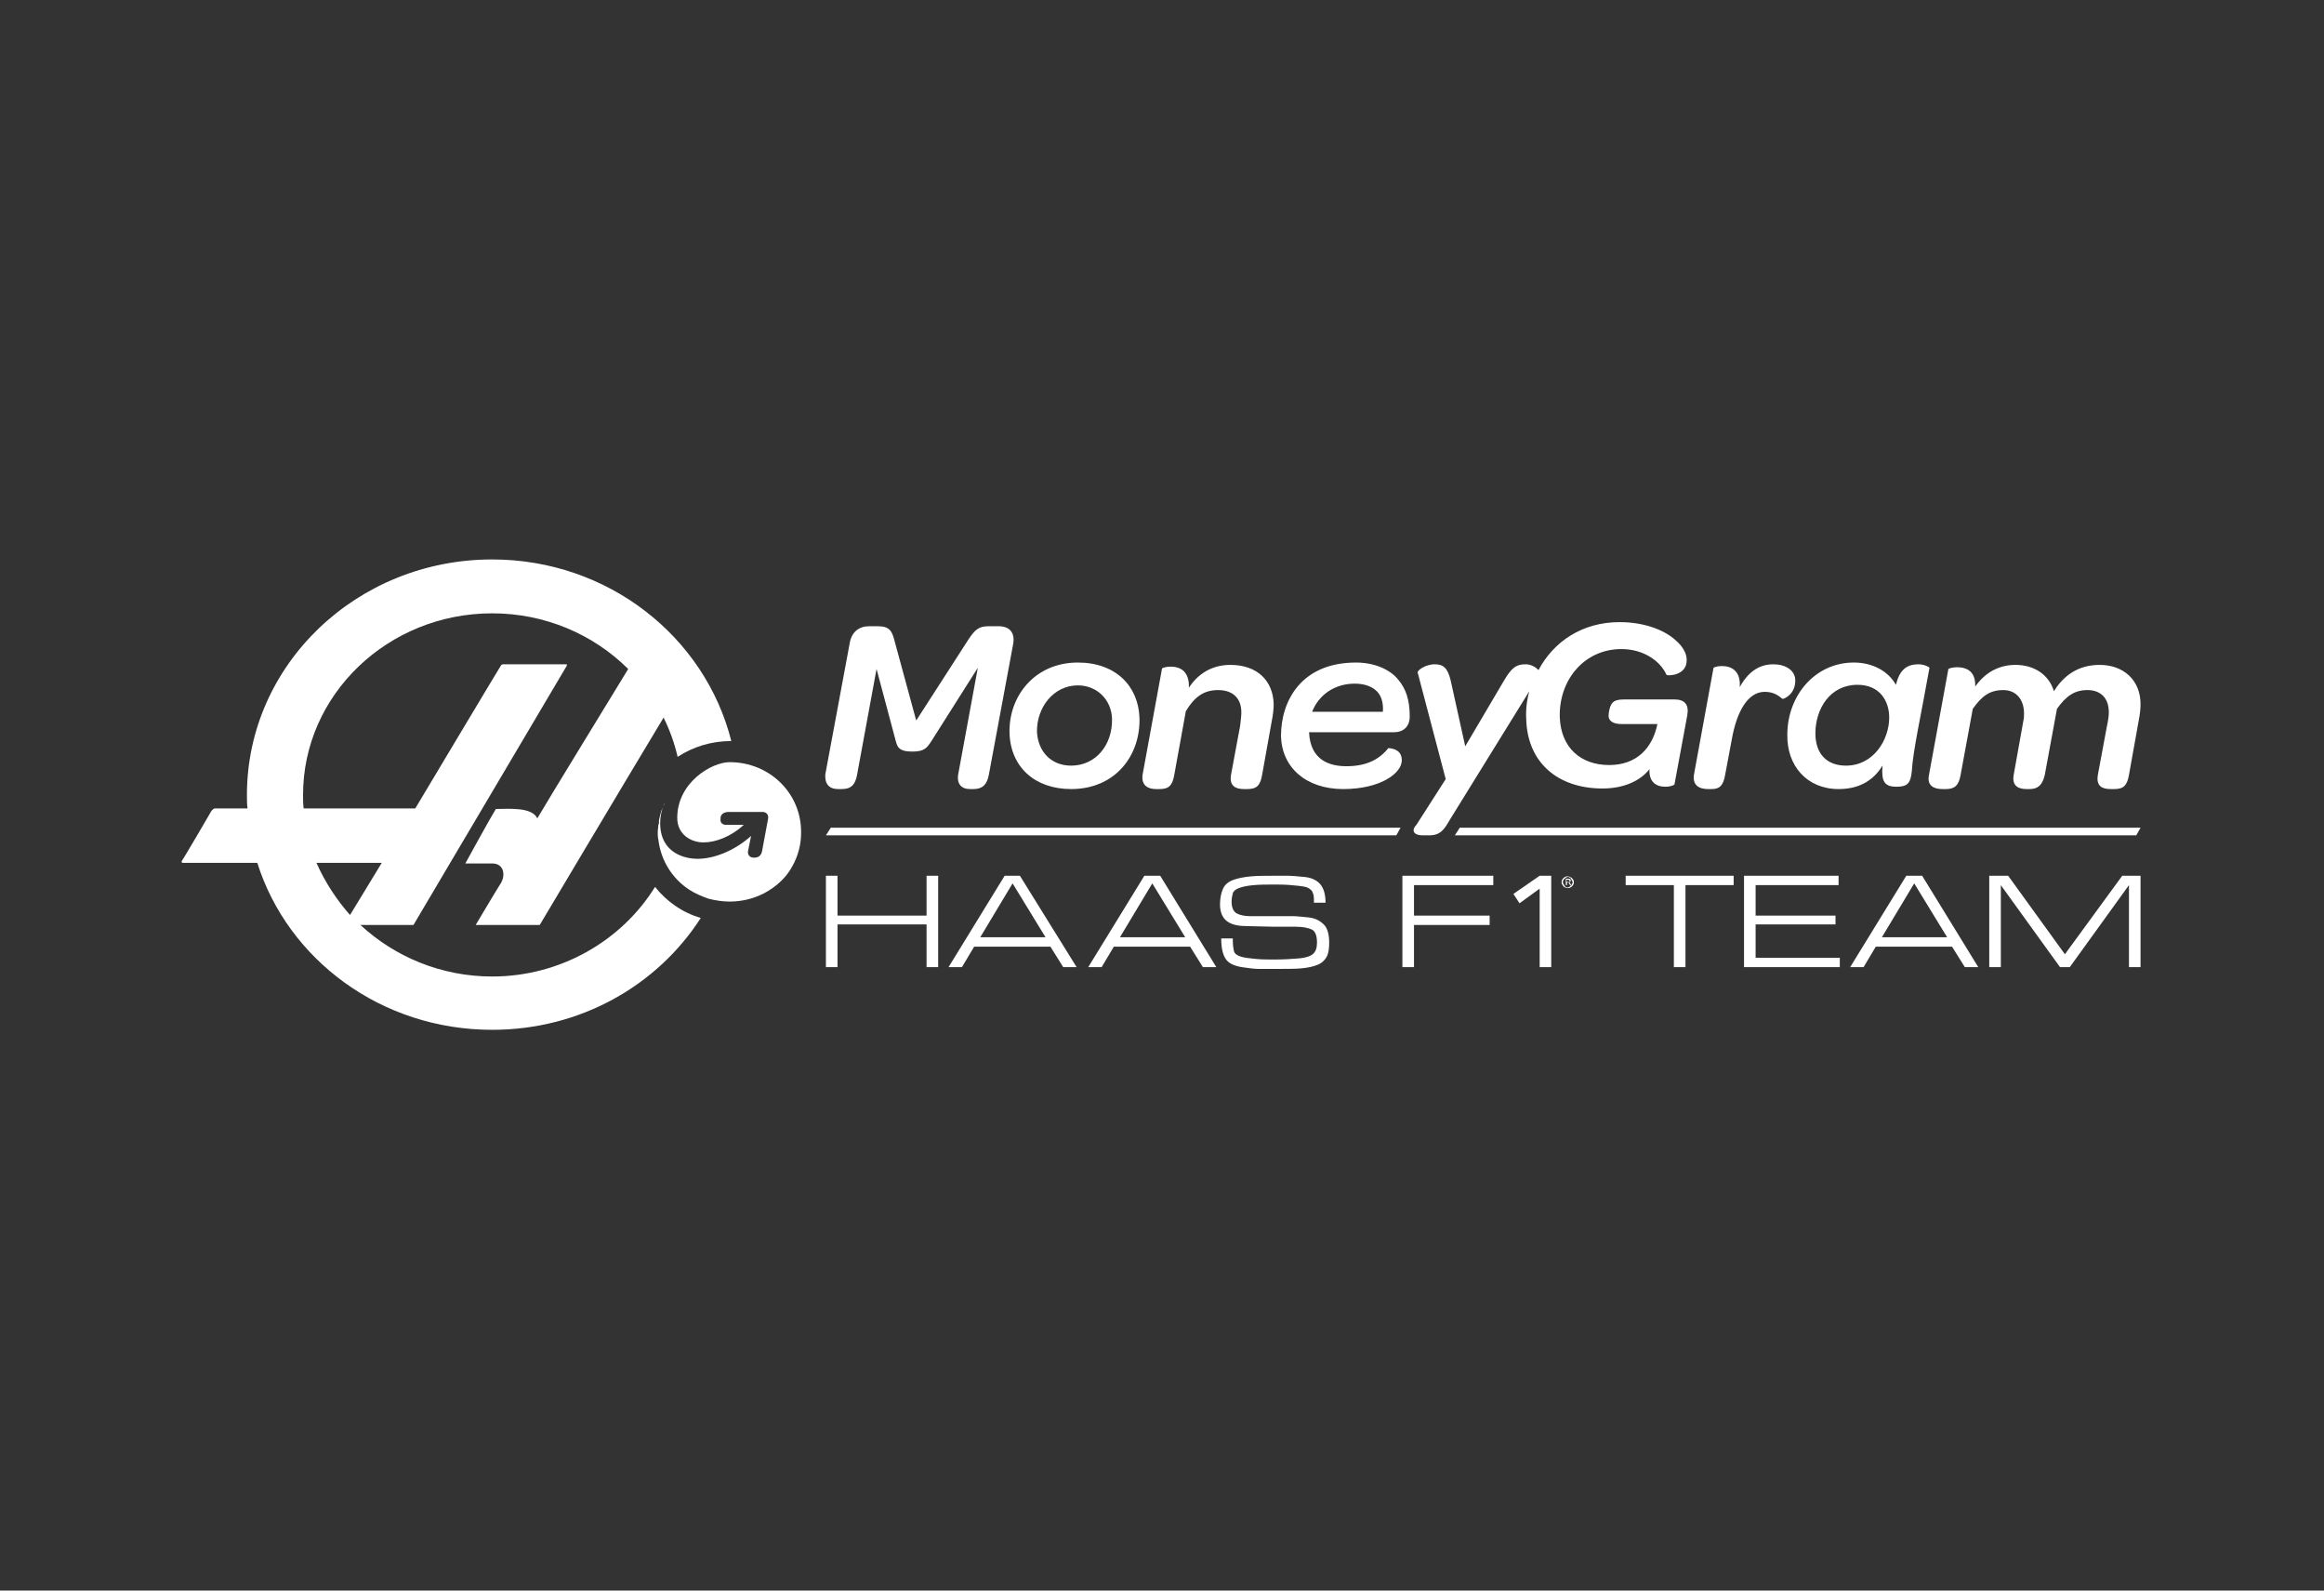
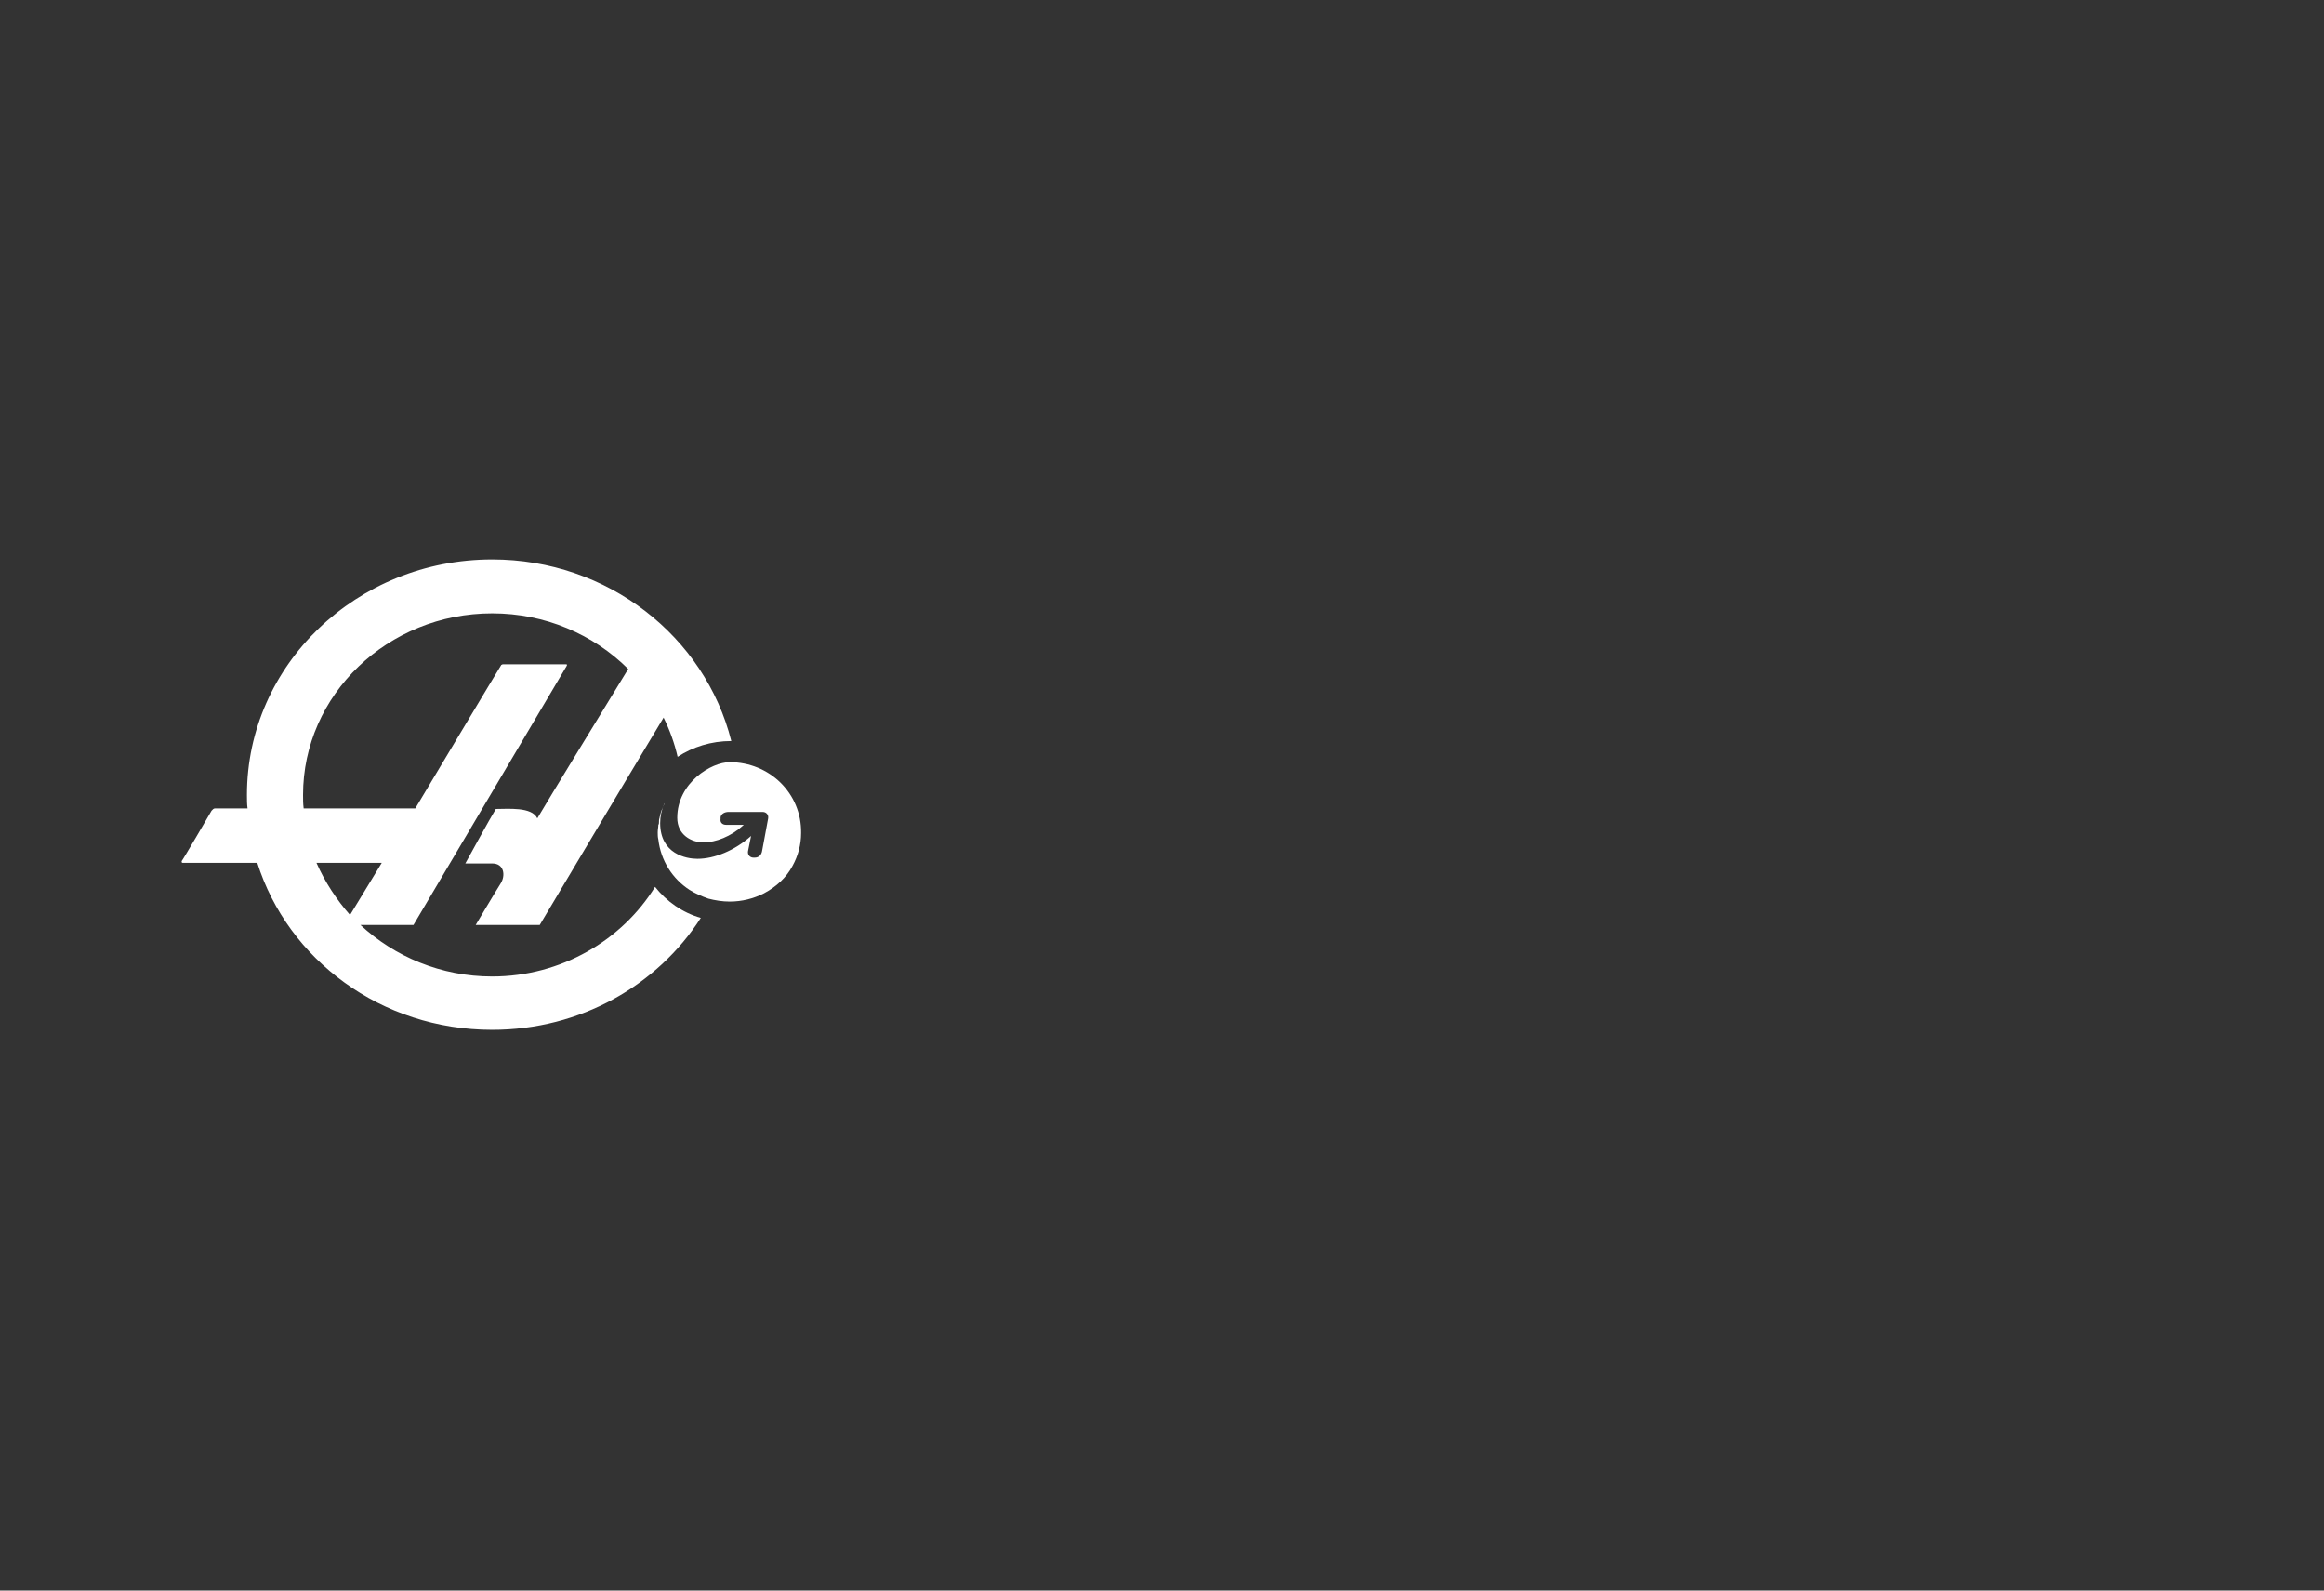
<svg xmlns="http://www.w3.org/2000/svg" width="190" height="130" viewBox="0 0 190 130" fill="none">
  <rect x="0" y="0" width="190" height="130" fill="#333333" stroke="none" />
  <path fill-rule="evenodd" clip-rule="evenodd" d="M53.554 72.487C50.861 76.844 45.873 79.812 40.237 79.812C36.048 79.812 32.258 78.185 29.465 75.599H33.804C33.804 75.599 46.272 54.534 46.322 54.438C46.372 54.342 46.372 54.294 46.272 54.294H41.135C41.035 54.294 41.035 54.342 40.985 54.342C40.936 54.39 33.953 66.072 33.953 66.072H24.826C24.776 65.689 24.776 65.354 24.776 64.971C24.776 56.784 31.709 50.129 40.237 50.129C44.576 50.129 48.516 51.853 51.359 54.678C50.162 56.64 44.676 65.593 43.928 66.886C43.479 65.928 41.534 66.12 40.537 66.12C40.088 66.838 38.043 70.572 38.043 70.572H40.237C41.235 70.572 41.335 71.578 40.936 72.2C40.537 72.823 38.891 75.599 38.891 75.599H44.127C44.127 75.599 50.561 64.779 54.252 58.651C54.751 59.657 55.15 60.758 55.399 61.859C56.646 61.045 58.142 60.566 59.788 60.566C57.643 52.044 49.713 45.725 40.237 45.725C29.165 45.725 20.188 54.342 20.188 64.971C20.188 65.354 20.188 65.737 20.238 66.072H17.595C17.445 66.072 17.395 66.168 17.295 66.263C17.245 66.359 14.951 70.285 14.852 70.381C14.852 70.477 14.852 70.525 14.951 70.525H21.036C23.53 78.424 31.16 84.169 40.237 84.169C47.469 84.169 53.753 80.531 57.294 75.025C55.798 74.594 54.501 73.684 53.554 72.487ZM25.874 70.525H31.21L28.617 74.785C27.52 73.541 26.572 72.104 25.874 70.525Z" fill="white" />
-   <path d="M68.521 64.492H68.82C69.568 64.492 69.917 64.157 70.067 63.343L71.663 54.678L73.209 60.471C73.359 61.045 73.458 61.428 74.605 61.428C75.603 61.428 75.802 61.093 76.151 60.566L79.942 54.582L78.346 63.248C78.196 64.061 78.595 64.492 79.293 64.492H79.593C80.341 64.492 80.69 64.109 80.84 63.343L82.835 52.619C82.984 51.757 82.585 51.183 81.638 51.183H80.84C80.042 51.183 79.742 51.422 79.194 52.236L74.905 58.891L73.109 52.284C72.91 51.518 72.66 51.183 71.763 51.183H71.064C70.216 51.183 69.618 51.662 69.468 52.571L67.473 63.295C67.424 64.061 67.773 64.492 68.521 64.492ZM87.573 64.492C91.213 64.492 93.258 61.716 93.158 58.651C93.059 56.066 91.213 54.151 88.121 54.151C84.58 54.151 82.436 56.928 82.535 59.944C82.635 62.721 84.63 64.492 87.573 64.492ZM88.121 56.018C89.667 56.018 90.864 57.167 90.914 58.747C90.964 60.902 89.567 62.577 87.573 62.577C85.927 62.577 84.879 61.428 84.78 59.848C84.73 57.838 86.126 56.018 88.121 56.018ZM94.505 64.492H94.804C95.552 64.492 95.852 64.205 96.001 63.343L96.949 58.125C97.647 56.976 98.395 56.401 99.592 56.401C100.789 56.401 101.487 57.072 101.487 58.221C101.487 58.508 101.437 58.891 101.388 59.322L100.64 63.343C100.49 64.253 101.039 64.492 101.687 64.492H101.986C102.734 64.492 103.033 64.205 103.183 63.343L103.981 58.891C104.081 58.412 104.131 57.933 104.131 57.55C104.081 55.635 102.784 54.343 100.59 54.343C99.093 54.343 97.946 55.061 97.198 56.21C97.248 54.869 96.5 54.486 95.702 54.486C95.353 54.486 95.054 54.582 95.004 54.63L93.408 63.343C93.308 64.205 93.857 64.492 94.505 64.492ZM139.641 64.492H139.94C140.588 64.492 140.888 64.205 141.037 63.343L141.586 60.423C141.985 58.173 142.883 56.545 144.279 56.545C144.977 56.545 145.376 56.832 145.725 57.119C145.775 57.167 146.823 56.784 146.773 55.539C146.723 54.773 145.975 54.295 144.977 54.295C143.78 54.295 142.883 54.965 142.234 56.162C142.334 54.821 141.536 54.438 140.788 54.438C140.389 54.438 140.14 54.534 140.09 54.582L138.494 63.295C138.344 64.205 138.943 64.492 139.641 64.492ZM150.314 64.492C151.91 64.492 153.107 63.87 153.905 62.577C153.805 63.87 154.054 64.301 155.052 64.301C155.95 64.301 156.199 64.014 156.299 63.056C156.398 61.333 157.047 58.508 157.745 54.582C157.745 54.534 157.346 54.295 156.847 54.295C155.85 54.295 155.301 54.773 155.002 55.97C154.354 54.821 153.057 54.151 151.561 54.151C148.369 54.151 146.124 56.88 146.124 60.04C146.075 62.577 147.72 64.492 150.314 64.492ZM151.86 55.97C153.655 55.97 154.453 57.263 154.453 58.651C154.453 60.423 153.207 62.577 150.912 62.577C149.366 62.577 148.419 61.62 148.419 59.944C148.419 57.933 149.616 55.97 151.86 55.97ZM158.792 64.492H159.092C159.74 64.492 160.139 64.253 160.289 63.343L161.286 57.933C162.034 56.88 162.683 56.401 163.78 56.401C164.827 56.401 165.475 57.167 165.475 58.316C165.475 58.508 165.475 58.699 165.426 58.891L164.628 63.343C164.478 64.253 165.027 64.492 165.675 64.492H165.924C166.573 64.492 166.972 64.205 167.171 63.343L168.169 57.933C168.917 56.88 169.615 56.401 170.662 56.401C171.66 56.401 172.408 56.976 172.408 58.221C172.408 58.508 172.358 58.891 172.258 59.322L171.51 63.343C171.361 64.253 171.859 64.492 172.558 64.492H172.857C173.605 64.492 173.904 64.205 174.054 63.343L174.852 58.891C174.952 58.412 175.001 57.933 175.001 57.55C175.001 55.587 173.605 54.343 171.66 54.343C169.914 54.343 168.717 55.204 167.919 56.497C167.52 55.157 166.323 54.343 164.777 54.343C163.431 54.343 162.284 54.965 161.486 56.114C161.535 54.869 160.787 54.534 159.989 54.534C159.64 54.534 159.341 54.63 159.291 54.678L157.695 63.391C157.546 64.205 158.094 64.492 158.792 64.492ZM109.816 64.492C112.859 64.492 114.604 63.2 114.604 62.147C114.604 61.428 114.105 61.189 113.507 61.141C112.709 62.147 111.612 62.625 110.066 62.625C108.719 62.625 107.123 62.147 107.023 59.848H113.956C114.704 59.848 115.253 59.417 115.253 58.556C115.253 57.215 114.953 56.306 114.305 55.539C113.607 54.678 112.31 54.151 110.864 54.151C106.325 54.151 104.729 57.359 104.729 60.136C104.779 62.721 106.774 64.492 109.816 64.492ZM110.764 55.875C111.562 55.875 112.21 56.114 112.609 56.545C112.958 56.928 113.108 57.502 113.058 58.173H107.273C107.821 56.784 109.118 55.875 110.764 55.875ZM116.35 68.275H116.849C117.796 68.275 118.095 67.748 118.544 66.982L125.028 56.497C124.828 57.215 124.729 58.029 124.778 58.795C124.878 62.338 127.372 64.445 131.013 64.445C132.758 64.445 134.105 63.822 134.853 62.865C134.803 63.87 135.352 64.301 136.15 64.301C136.599 64.301 136.898 64.157 136.898 64.109L137.945 58.46C138.095 57.598 137.746 57.167 136.898 57.167H132.758C132.26 57.167 132.01 57.263 131.861 57.407C131.611 57.646 131.511 58.221 131.511 58.508C131.511 58.939 131.91 59.178 132.559 59.178H135.501C135.102 61.141 133.806 62.529 131.561 62.529C129.217 62.529 127.621 61.093 127.522 58.651C127.422 55.587 129.516 53.05 132.559 53.05C134.304 53.05 135.701 53.96 136.249 55.157C136.299 55.252 137.945 55.252 137.895 53.912C137.895 53.433 137.596 52.858 137.047 52.38C136.2 51.566 134.554 50.848 132.409 50.848C129.367 50.848 127.023 52.428 125.776 54.773C125.527 54.486 125.128 54.295 124.729 54.295C124.03 54.295 123.631 54.486 122.983 55.587L119.791 60.997L118.594 55.587C118.345 54.582 117.996 54.295 117.297 54.295C116.499 54.295 115.851 54.821 115.901 54.965L118.195 63.678L115.801 67.413C115.452 67.748 115.402 68.275 116.35 68.275ZM75.752 74.834H68.471V71.578H67.523V79.047H68.471V75.552H75.752V79.047H76.7V71.578H75.752V74.834ZM82.136 71.578L77.548 79.047H78.645L79.643 77.371H85.877L86.924 79.047H88.021L83.383 71.578H82.136ZM80.141 76.605L82.785 72.201L85.478 76.605H80.141ZM93.557 71.578L88.969 79.047H90.066L91.064 77.371H97.298L98.345 79.047H99.442L94.854 71.578H93.557ZM91.562 76.605L94.206 72.201L96.899 76.605H91.562ZM106.924 74.977C106.425 74.929 106.026 74.882 105.777 74.882H102.235C101.737 74.882 101.338 74.786 101.088 74.642C100.839 74.499 100.689 74.163 100.689 73.685C100.689 73.445 100.739 73.206 100.789 73.014C100.839 72.823 101.039 72.679 101.288 72.584C101.537 72.488 101.936 72.392 102.485 72.344C103.033 72.296 103.582 72.296 104.081 72.296H104.43C105.128 72.296 105.677 72.344 106.076 72.392C106.525 72.44 106.824 72.488 106.973 72.584C107.123 72.679 107.273 72.775 107.323 72.966C107.422 73.158 107.422 73.397 107.422 73.78H108.37C108.37 73.11 108.22 72.584 107.921 72.248C107.622 71.913 107.173 71.722 106.624 71.674C106.076 71.626 105.627 71.578 105.378 71.578H104.131C103.432 71.578 102.834 71.578 102.285 71.626C101.737 71.674 101.238 71.77 100.839 71.913C100.44 72.057 100.141 72.296 99.991 72.631C99.841 72.966 99.742 73.397 99.742 73.924C99.742 74.546 99.941 75.025 100.34 75.312C100.739 75.6 101.288 75.695 102.036 75.695L104.131 75.743H105.926C106.525 75.743 106.973 75.839 107.273 75.983C107.522 76.126 107.672 76.462 107.672 77.036C107.672 77.467 107.572 77.754 107.372 77.946C107.173 78.137 106.774 78.281 106.225 78.329C105.677 78.376 104.979 78.424 104.181 78.424C103.682 78.424 103.183 78.424 102.684 78.376C102.186 78.329 101.737 78.281 101.438 78.185C101.138 78.089 100.939 77.946 100.889 77.754C100.839 77.563 100.789 77.275 100.789 76.844V76.701H99.841C99.841 77.515 99.991 78.089 100.241 78.424C100.49 78.76 100.939 78.951 101.537 79.047C102.136 79.142 102.585 79.19 102.884 79.19H104.779C105.378 79.19 105.926 79.19 106.425 79.142C106.924 79.095 107.372 78.999 107.722 78.855C108.071 78.712 108.32 78.472 108.47 78.185C108.619 77.898 108.669 77.515 108.669 77.036C108.669 76.366 108.52 75.839 108.22 75.552C107.821 75.169 107.422 75.025 106.924 74.977ZM114.654 79.047H115.602V75.6H121.786V74.834H115.602V72.344H122.085V71.578H114.654V79.047ZM132.908 72.344H136.848V79.047H137.796V72.344H141.736V71.578H132.908V72.344ZM143.531 75.552H150.064V74.834H143.531V72.344H150.314V71.578H142.583V79.047H150.414V78.281H143.531V75.552ZM155.85 71.578L151.261 79.047H152.359L153.356 77.371H159.59L160.638 79.047H161.735L157.147 71.578H155.85ZM153.855 76.605L156.498 72.201L159.191 76.605H153.855ZM168.817 77.993L164.179 71.578H162.633V79.047H163.58V72.344L168.418 79.047H169.216L174.054 72.344V79.047H175.001V71.578H173.505L168.817 77.993ZM125.876 71.578L123.731 73.062L124.23 73.828L125.876 72.631V79.047H126.823V71.578H125.876ZM128.519 71.77C128.469 71.722 128.419 71.722 128.369 71.674C128.319 71.674 128.27 71.626 128.17 71.626C128.07 71.626 128.02 71.626 127.97 71.674C127.921 71.674 127.871 71.722 127.821 71.77C127.771 71.817 127.721 71.865 127.721 71.913C127.671 71.961 127.671 72.009 127.671 72.105C127.671 72.153 127.671 72.248 127.721 72.296C127.771 72.344 127.771 72.392 127.821 72.44C127.871 72.488 127.921 72.536 127.97 72.536C128.02 72.536 128.07 72.584 128.17 72.584C128.27 72.584 128.319 72.584 128.369 72.536C128.419 72.536 128.469 72.488 128.519 72.44C128.569 72.392 128.619 72.344 128.619 72.296C128.669 72.248 128.669 72.201 128.669 72.105C128.669 72.057 128.669 71.961 128.619 71.913C128.569 71.865 128.569 71.817 128.519 71.77ZM128.519 72.248C128.519 72.296 128.469 72.344 128.419 72.392C128.369 72.44 128.319 72.44 128.319 72.488C128.27 72.488 128.22 72.536 128.17 72.536C128.12 72.536 128.07 72.536 128.02 72.488C127.97 72.488 127.92 72.44 127.92 72.392C127.871 72.344 127.871 72.296 127.821 72.248C127.821 72.201 127.771 72.153 127.771 72.105C127.771 72.057 127.771 72.009 127.821 71.961C127.821 71.913 127.871 71.865 127.92 71.817C127.97 71.77 128.02 71.77 128.02 71.722C128.07 71.722 128.12 71.674 128.17 71.674C128.22 71.674 128.27 71.674 128.319 71.722C128.369 71.722 128.419 71.77 128.419 71.817C128.469 71.865 128.469 71.913 128.519 71.961C128.519 72.009 128.569 72.057 128.569 72.105C128.569 72.153 128.569 72.201 128.519 72.248Z" fill="white" />
-   <path d="M128.365 72.056C128.415 72.056 128.415 72.008 128.415 71.96C128.415 71.912 128.415 71.864 128.365 71.864C128.315 71.816 128.265 71.816 128.215 71.816H128.016V72.343H128.115V72.104H128.215L128.365 72.343H128.464L128.315 72.104C128.265 72.104 128.315 72.104 128.365 72.056ZM128.165 72.056H128.066V71.912H128.265L128.315 71.96V72.056L128.265 72.104H128.215C128.215 72.056 128.165 72.056 128.165 72.056Z" fill="white" />
-   <path d="M119.342 67.652L118.943 68.275H174.652L175.002 67.652H119.342ZM67.523 68.275H114.155L114.505 67.652H67.922L67.523 68.275Z" fill="white" />
  <path d="M59.658 62.293C58.162 62.293 55.369 63.969 55.369 66.841C55.369 68.23 56.517 68.852 57.514 68.852C58.511 68.852 59.758 68.373 60.756 67.464L60.806 67.416H59.359C59.06 67.416 58.861 67.224 58.91 66.937V66.793C58.96 66.506 59.26 66.362 59.559 66.362H62.352C62.651 66.362 62.85 66.602 62.801 66.889L62.302 69.57C62.252 69.857 62.053 70.097 61.703 70.097H61.604C61.304 70.097 61.105 69.857 61.155 69.57C61.205 69.283 61.404 68.325 61.404 68.325C60.057 69.522 58.412 70.193 57.015 70.193C56.117 70.193 53.973 69.809 53.973 67.272C53.973 66.746 54.073 66.219 54.322 65.644V65.692C54.272 65.788 54.222 65.932 54.172 66.027C54.123 66.123 54.123 66.171 54.073 66.267C54.023 66.362 54.023 66.506 53.973 66.602C53.973 66.698 53.923 66.746 53.923 66.841C53.873 66.985 53.873 67.081 53.873 67.224C53.873 67.272 53.873 67.368 53.823 67.416C53.823 67.607 53.773 67.799 53.773 68.038C53.773 68.23 53.773 68.421 53.823 68.613C54.023 70.336 54.97 71.82 56.367 72.73C56.816 73.017 57.364 73.257 57.913 73.448C58.462 73.592 59.06 73.688 59.658 73.688C60.656 73.688 61.604 73.448 62.452 73.017C63.449 72.491 64.297 71.725 64.796 70.767C65.244 69.953 65.494 69.043 65.494 68.086C65.544 64.83 62.9 62.293 59.658 62.293Z" fill="white" />
</svg>